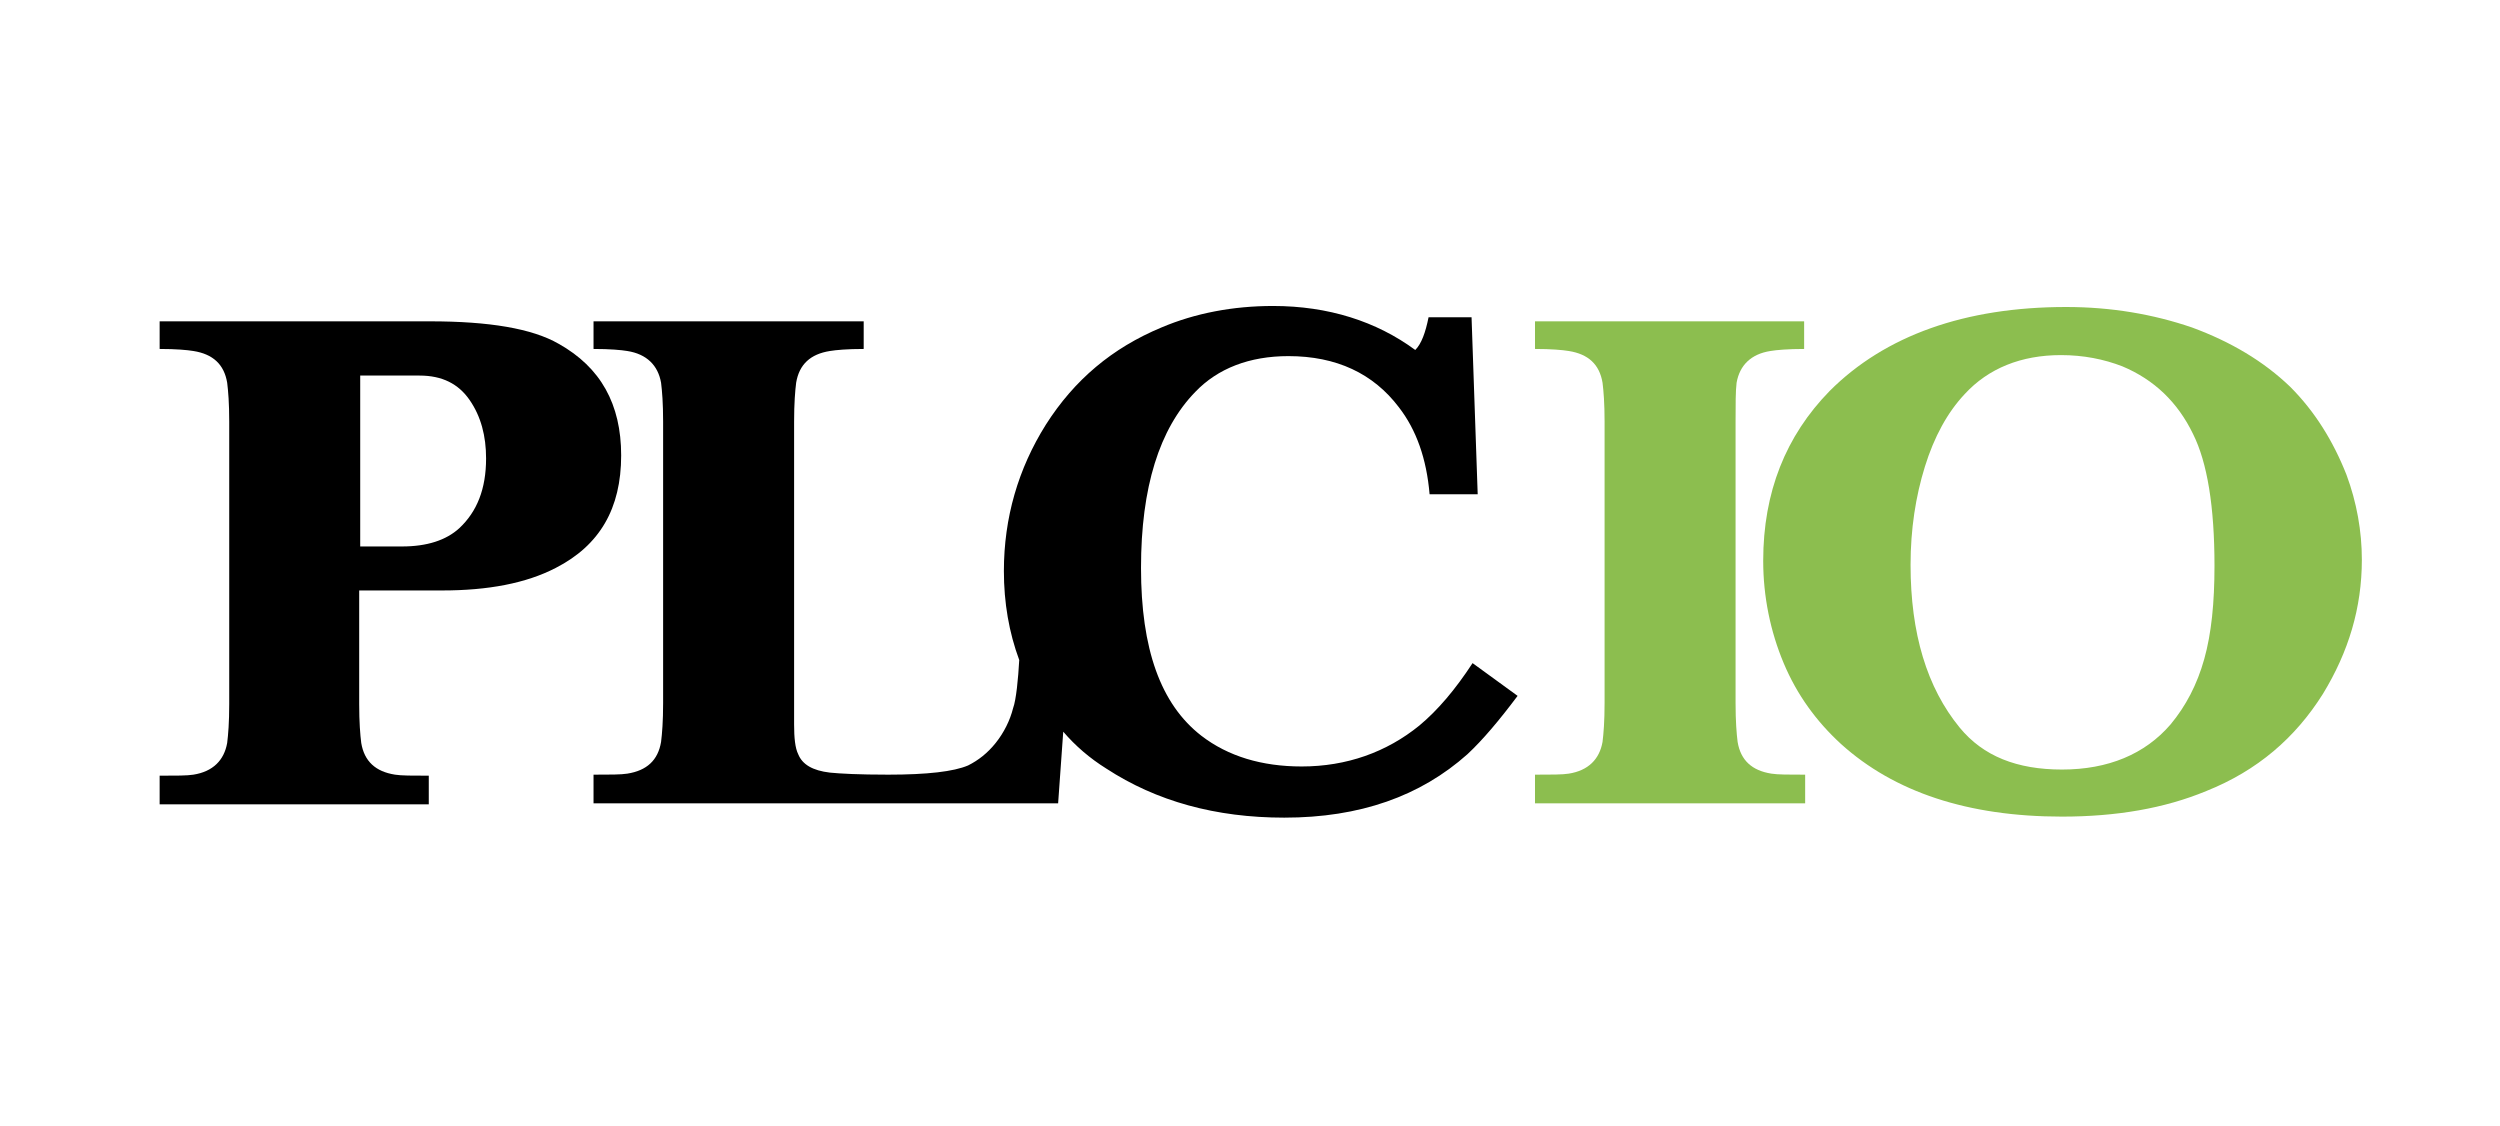
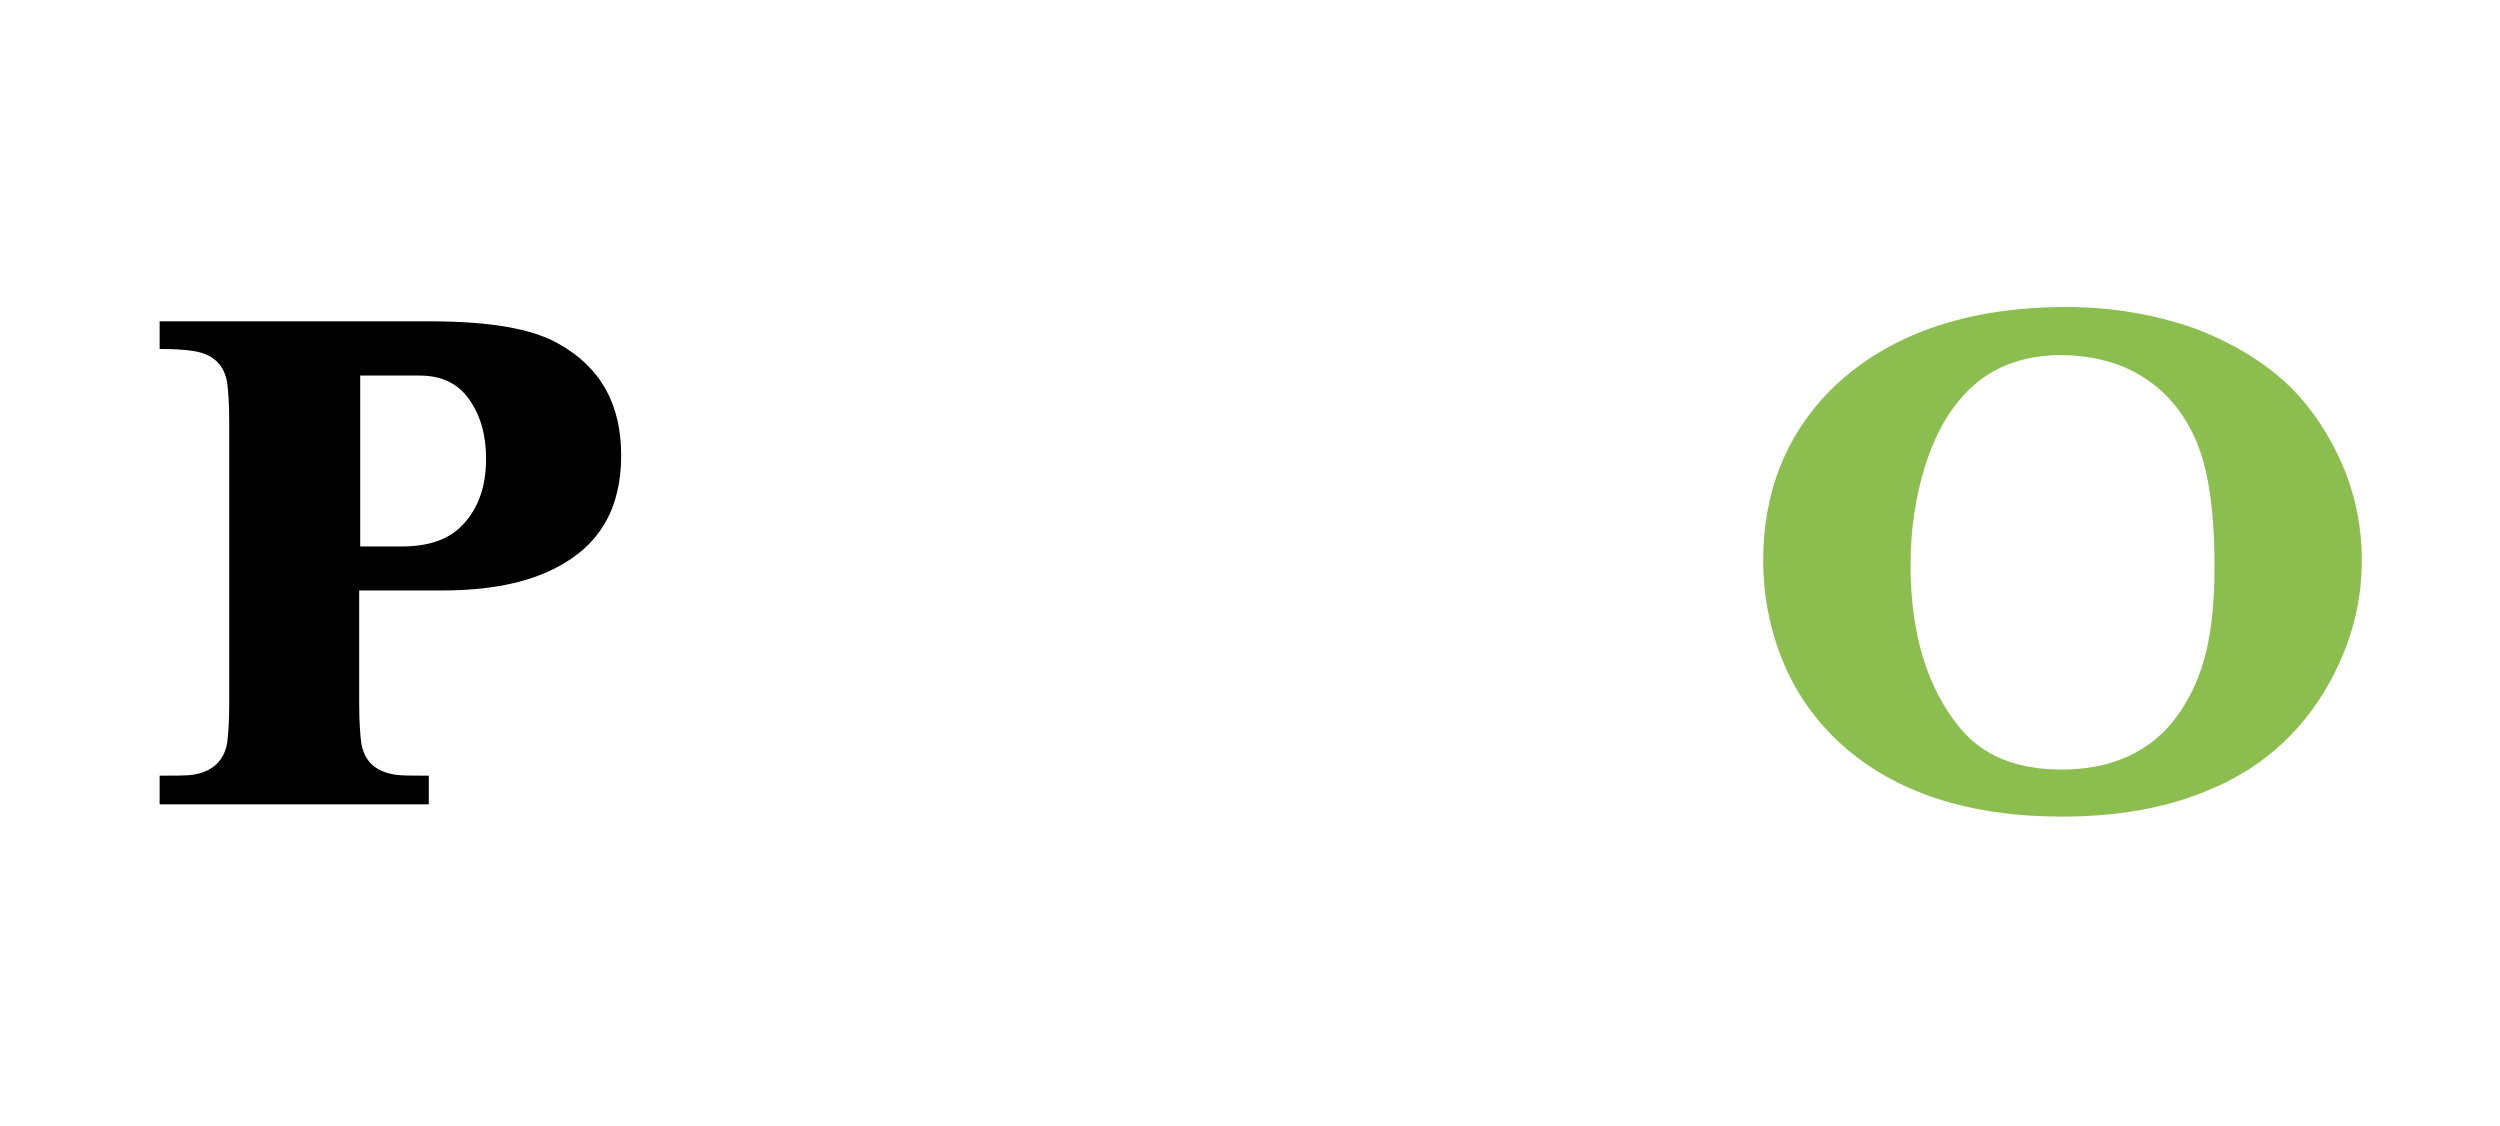
<svg xmlns="http://www.w3.org/2000/svg" version="1.1" id="Layer_1" x="0px" y="0px" viewBox="0 0 244.3 110" style="enable-background:new 0 0 244.3 110;" xml:space="preserve">
  <style type="text/css">
	.st0{fill:#8CBE4F;}
</style>
  <g>
    <path d="M35.1,57.7v11.1c0,1.8,0.1,3,0.2,3.8c0.3,1.8,1.4,2.8,3.3,3.1c0.6,0.1,1.7,0.1,3.3,0.1v2.8H15.6v-2.8c1.6,0,2.7,0,3.3-0.1   c1.9-0.3,3-1.4,3.3-3.1c0.1-0.8,0.2-2,0.2-3.8V41.2c0-1.8-0.1-3-0.2-3.8c-0.3-1.8-1.4-2.8-3.3-3.1c-0.6-0.1-1.7-0.2-3.3-0.2v-2.7   h26.4c5.8,0,10,0.7,12.6,2.2c4.1,2.3,6.1,5.9,6.1,10.9c0,5.2-2.1,8.8-6.4,11c-2.9,1.5-6.6,2.2-11.1,2.2H35.1z M35.1,53.4h4.2   c2.4,0,4.3-0.6,5.6-1.8c1.7-1.6,2.6-3.8,2.6-6.8c0-2.2-0.5-4.1-1.6-5.7c-1.1-1.6-2.7-2.4-4.9-2.4h-5.8V53.4z" />
-     <path d="M143.9,64.8c-1.7,2.6-3.4,4.6-5.2,6.1c-3.2,2.6-7.1,4-11.5,4c-3.9,0-7.2-1-9.8-3c-4-3.1-5.9-8.5-5.9-16.4   c0-7.9,1.8-13.6,5.3-17.2c2.2-2.3,5.3-3.5,9.1-3.5c4.7,0,8.3,1.7,10.8,5c1.7,2.2,2.7,5,3,8.5h4.7L143.8,31h-4.2   c-0.3,1.5-0.7,2.6-1.3,3.2c-3.8-2.8-8.5-4.3-13.9-4.3c-3.9,0-7.6,0.7-10.9,2.1c-4.8,2-8.5,5.1-11.3,9.5c-2.7,4.3-4.1,9.1-4.1,14.3   c0,3.1,0.5,6,1.5,8.7c-0.1,1.8-0.3,3.9-0.6,4.7c-0.3,1.2-0.9,2.4-1.7,3.4c-0.8,1-1.7,1.7-2.7,2.2c-1.4,0.6-4,0.9-7.8,0.9   c-2.9,0-4.7-0.1-5.7-0.2c-1.7-0.2-2.7-0.8-3.1-1.8c-0.3-0.6-0.4-1.6-0.4-2.9V41.2c0-1.8,0.1-3,0.2-3.8c0.3-1.8,1.4-2.8,3.3-3.1   c0.6-0.1,1.7-0.2,3.3-0.2v-2.7H58v2.7c1.6,0,2.7,0.1,3.3,0.2c1.9,0.3,3,1.4,3.3,3.1c0.1,0.8,0.2,2,0.2,3.8v27.5   c0,1.8-0.1,3-0.2,3.8c-0.3,1.8-1.4,2.8-3.3,3.1c-0.6,0.1-1.7,0.1-3.3,0.1v2.8h45.4l0.5-7c1.2,1.4,2.6,2.6,4.2,3.6   c4.9,3.2,10.7,4.8,17.4,4.8c7.4,0,13.3-2.1,17.9-6.2c1.5-1.4,3.1-3.3,4.9-5.7L143.9,64.8z" />
-     <path class="st0" d="M169.6,41.2v27.5c0,1.8,0.1,3,0.2,3.8c0.3,1.8,1.4,2.8,3.3,3.1c0.6,0.1,1.7,0.1,3.3,0.1v2.8H150v-2.8   c1.6,0,2.7,0,3.3-0.1c1.9-0.3,3-1.4,3.3-3.1c0.1-0.8,0.2-2,0.2-3.8V41.2c0-1.8-0.1-3-0.2-3.8c-0.3-1.8-1.4-2.8-3.3-3.1   c-0.6-0.1-1.7-0.2-3.3-0.2v-2.7h26.3v2.7c-1.6,0-2.7,0.1-3.3,0.2c-1.9,0.3-3,1.4-3.3,3.1C169.6,38.2,169.6,39.5,169.6,41.2z" />
    <path class="st0" d="M201.9,30c4.4,0,8.5,0.7,12.3,2c3.8,1.4,7,3.3,9.6,5.8c2.4,2.4,4.2,5.3,5.5,8.6c1,2.7,1.5,5.5,1.5,8.3   c0,4.7-1.3,9-3.8,13.1c-2.7,4.3-6.4,7.5-11.4,9.5c-4.1,1.7-8.8,2.5-14.1,2.5c-9.2,0-16.4-2.4-21.6-7.1c-2.4-2.2-4.3-4.8-5.6-7.9   c-1.3-3.1-2-6.5-2-10c0-6.7,2.2-12.2,6.5-16.6C184.2,32.8,192,30,201.9,30z M201.4,34.7c-3.9,0-7.1,1.3-9.4,3.8   c-1.7,1.8-3,4.2-3.9,7.1c-0.9,2.9-1.4,6.1-1.4,9.6c0,6.7,1.6,12,4.8,15.9c2.3,2.8,5.6,4.1,10,4.1c4.5,0,8.1-1.5,10.6-4.4   c1.5-1.8,2.6-3.9,3.3-6.4c0.7-2.5,1-5.5,1-9.1c0-5.8-0.7-10.1-2.1-12.9c-1.5-3.1-3.8-5.3-6.9-6.6C205.6,35.1,203.6,34.7,201.4,34.7   z" />
  </g>
</svg>